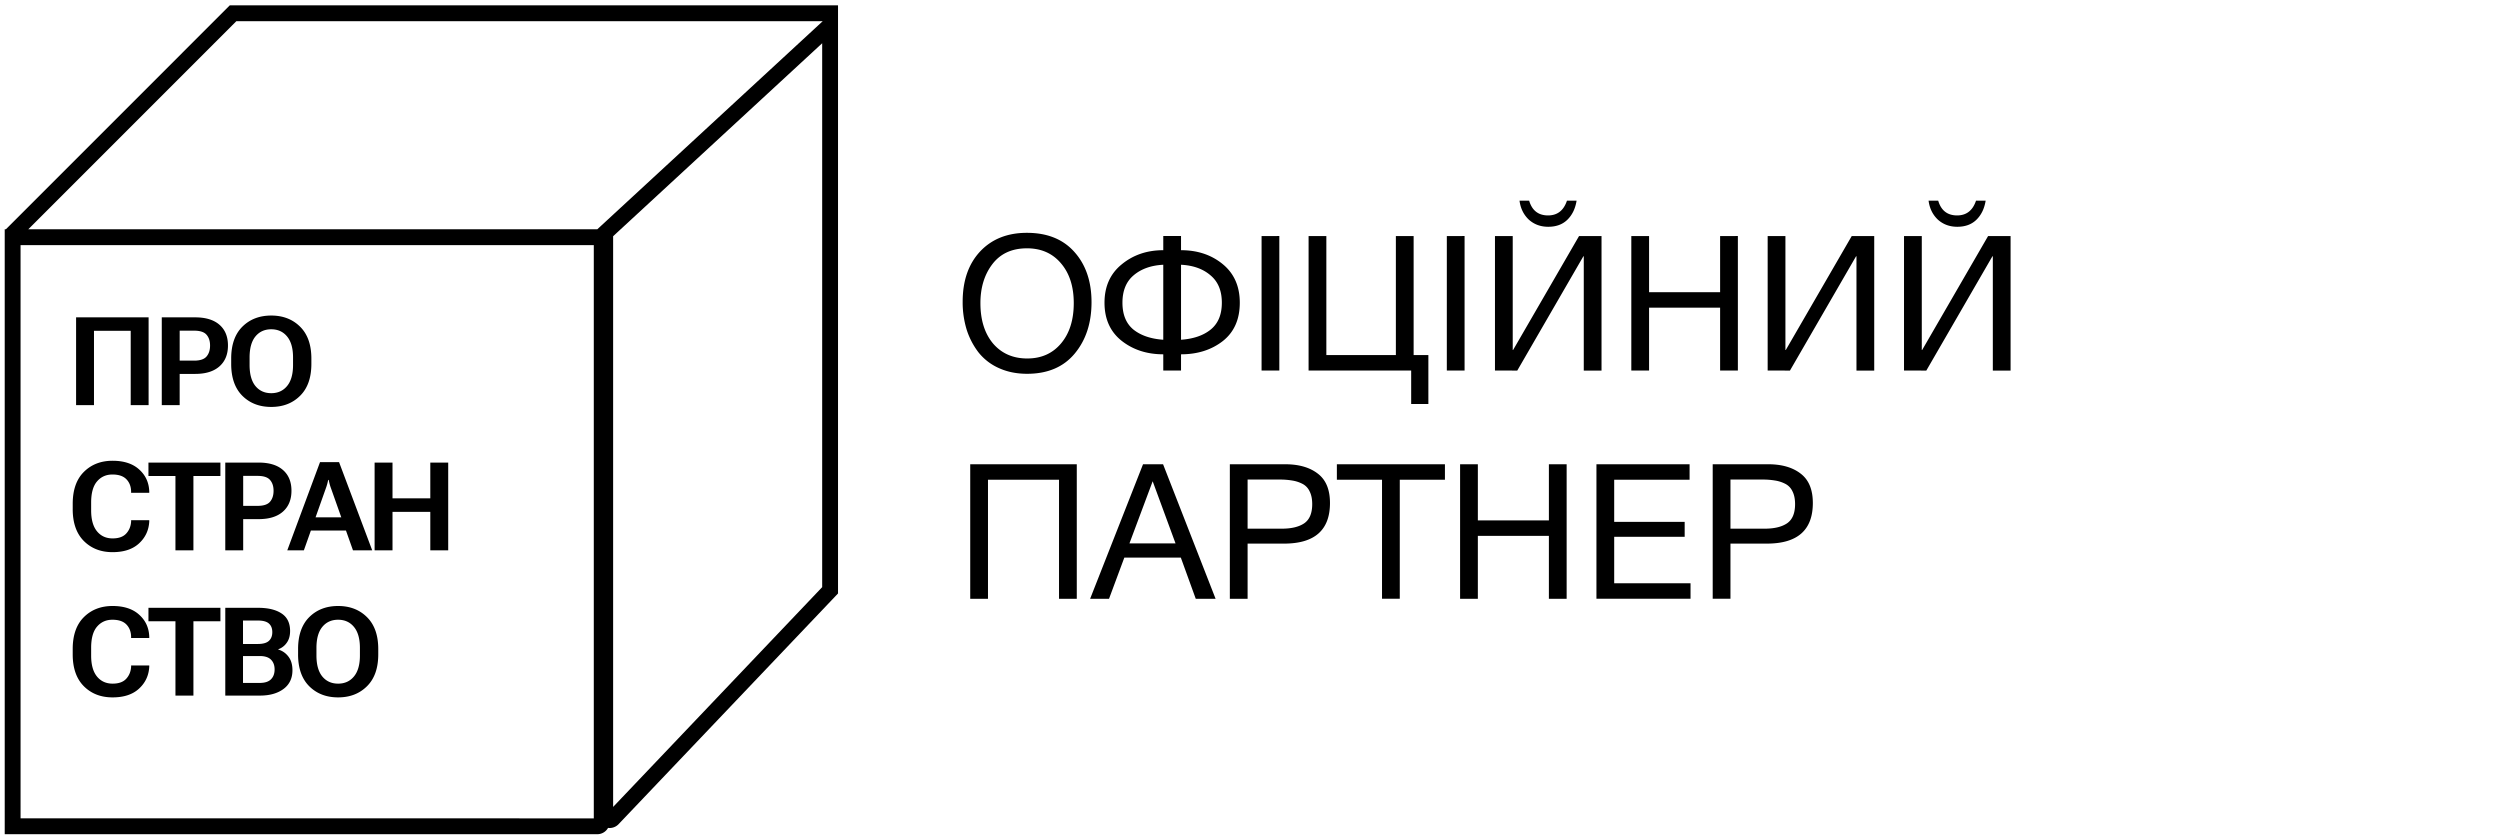
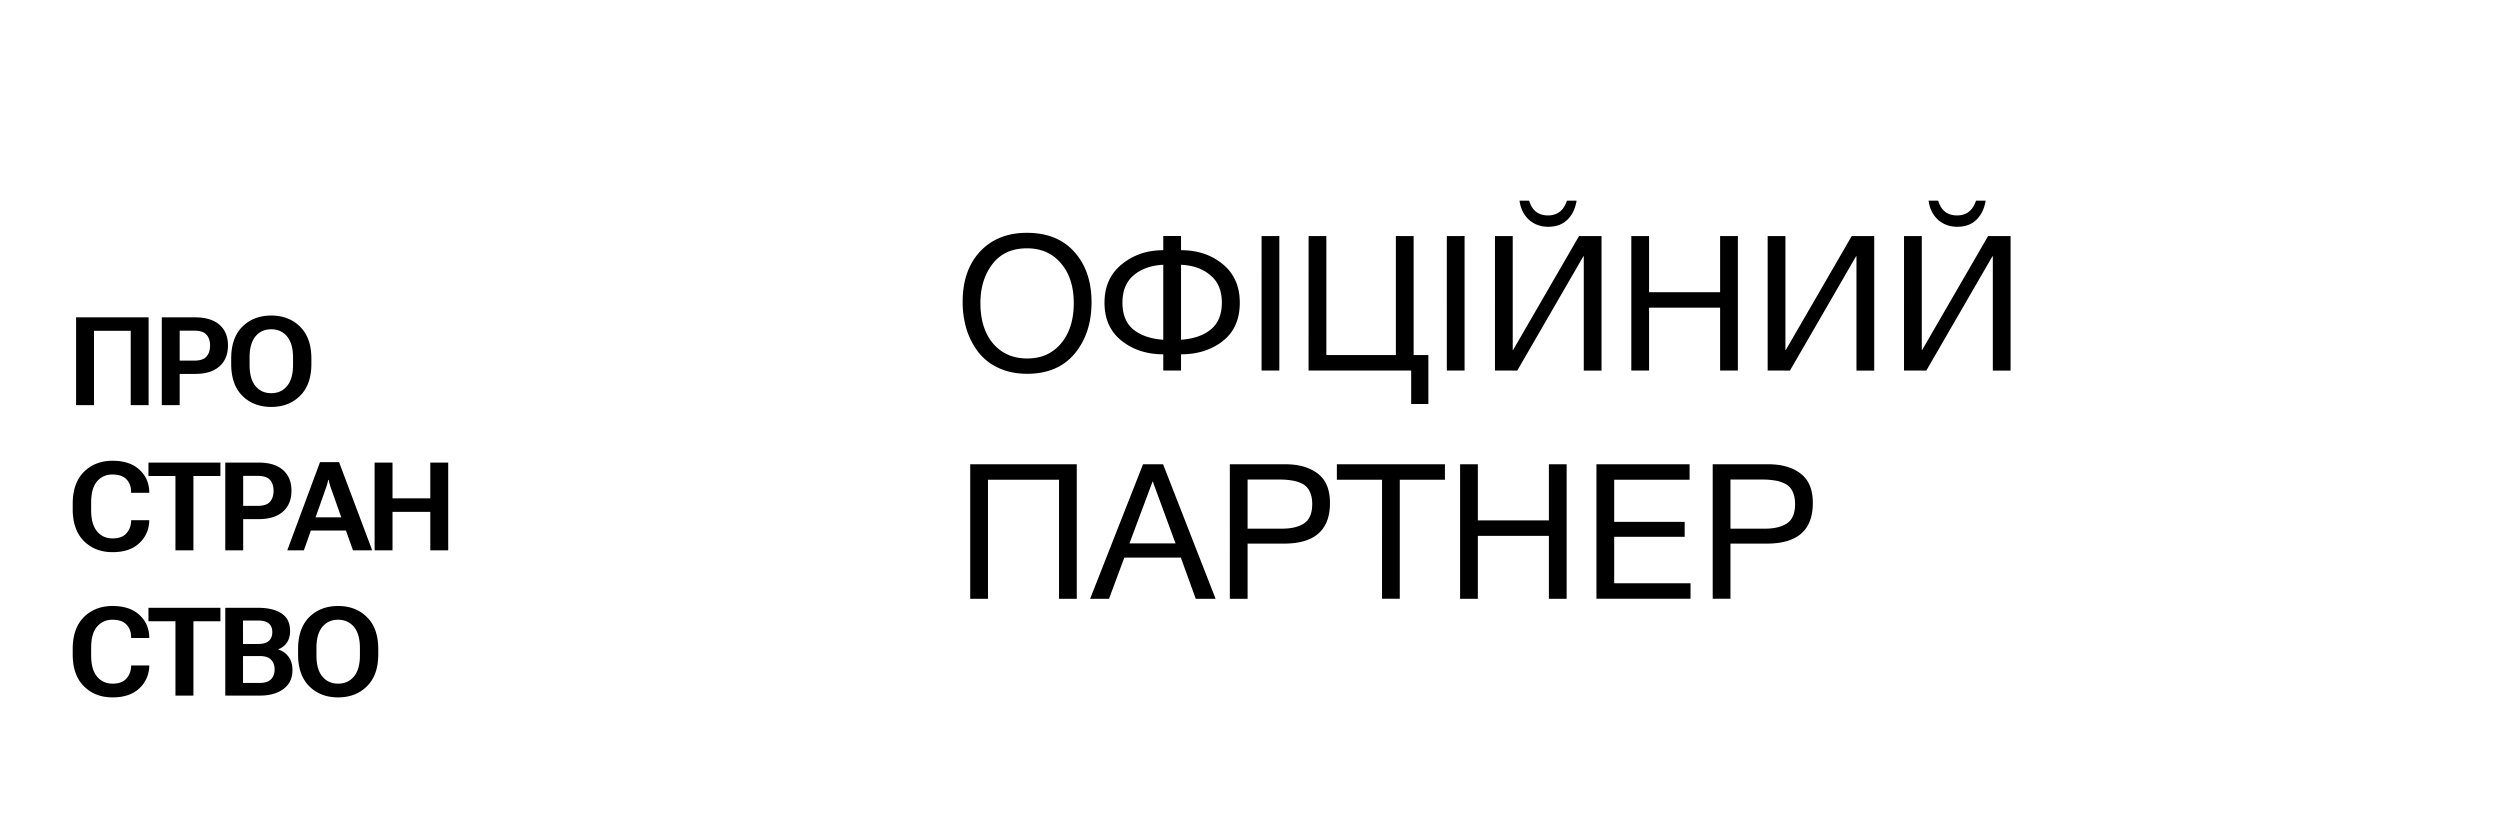
<svg xmlns="http://www.w3.org/2000/svg" width="241" height="81" fill="none">
  <path fill="#fff" d="M98.994 22.445q2.95 0 4.59 1.858 1.638 1.84 1.639 4.827 0 3.005-1.621 4.954t-4.59 1.949q-1.511 0-2.714-.547a5.2 5.2 0 0 1-1.967-1.511 7.2 7.2 0 0 1-1.147-2.204 9 9 0 0 1-.383-2.678q0-3.04 1.676-4.844 1.694-1.804 4.517-1.804m0 1.494q-2.167 0-3.333 1.53-1.148 1.511-1.148 3.752 0 2.44 1.22 3.897 1.239 1.44 3.297 1.44 2.04 0 3.26-1.458 1.221-1.456 1.221-3.88 0-2.403-1.239-3.842-1.22-1.44-3.278-1.44m20.522 5.245q0 2.405-1.639 3.698-1.64 1.275-4.025 1.275v1.566h-1.712v-1.566q-2.368 0-4.026-1.312-1.638-1.311-1.639-3.66 0-2.35 1.658-3.698 1.657-1.365 4.007-1.366v-1.366h1.712v1.366q2.385 0 4.025 1.348t1.639 3.715m-1.73 0q0-1.73-1.093-2.64-1.075-.93-2.841-1.02v7.23q1.803-.128 2.859-.983 1.075-.874 1.075-2.587m-5.646 3.57v-7.23q-1.767.09-2.86 1.02-1.075.91-1.075 2.64 0 1.713 1.057 2.587 1.074.855 2.878.983m11.188-9.999v12.968h-1.712V22.755zm12.71 16.192v-3.224h-9.89V22.755h1.712V34.23h6.702V22.755h1.712V34.23h1.421v4.717zm5.148-16.192v12.968h-1.712V22.755zm10.797-3.406q-.183 1.147-.893 1.84-.692.674-1.839.674-1.111 0-1.876-.692-.746-.71-.893-1.822h.929q.42 1.42 1.822 1.42 1.347 0 1.821-1.42zm-7.868 16.374V22.755h1.712v10.983h.036l6.357-10.983h2.167v12.968h-1.712v-11.02h-.036l-6.375 11.02zm23.416-12.968v12.968h-1.712v-6.065h-6.848v6.065h-1.712V22.755h1.712v5.41h6.848v-5.41zm2.872 12.968V22.755h1.712v10.983h.037l6.356-10.983h2.168v12.968h-1.712v-11.02h-.037l-6.375 11.02zm21.013-16.374q-.183 1.147-.893 1.84-.692.674-1.839.674-1.111 0-1.876-.692-.747-.71-.893-1.822h.929q.418 1.42 1.821 1.42 1.348 0 1.822-1.42zm-7.869 16.374V22.755h1.713v10.983h.036l6.356-10.983h2.168v12.968h-1.712v-11.02h-.037l-6.374 11.02zm-79.745 9.032v12.968h-1.712V46.249h-6.848v11.474H93.53V44.755zm8.318 0 5.063 12.968h-1.912l-1.439-3.97h-5.446l-1.475 3.97h-1.822l5.1-12.968zm1.202 7.631-2.204-5.992-2.24 5.993zm5.235-7.63h5.337q1.984 0 3.151.91 1.165.892 1.165 2.823 0 3.916-4.426 3.916h-3.515v5.318h-1.712zm1.712 1.474v4.736h3.297q1.384 0 2.149-.51.783-.529.783-1.858 0-.746-.255-1.238a1.53 1.53 0 0 0-.71-.729 3.2 3.2 0 0 0-.984-.31 7 7 0 0 0-1.22-.09zm19.023-1.475v1.494h-4.353v11.474h-1.712V46.249h-4.353v-1.494zm11.733 0v12.968h-1.712v-6.065h-6.848v6.065h-1.712V44.755h1.712v5.41h6.848v-5.41zm11.852 0v1.494h-7.268v4.061h6.794v1.439h-6.794v4.48h7.359v1.494h-9.071V44.755zm2.228 0h5.336q1.986 0 3.151.91 1.166.894 1.166 2.824 0 3.916-4.426 3.916h-3.515v5.318h-1.712zm1.712 1.475v4.736h3.296q1.384 0 2.149-.51.784-.529.784-1.858 0-.746-.255-1.238a1.53 1.53 0 0 0-.711-.729 3.2 3.2 0 0 0-.983-.31 7 7 0 0 0-1.221-.09zM7.335 39.054v-8.461h6.99v8.46H12.6V31.89H9.06v7.165zm8.26 0v-8.461h3.22q1.522 0 2.342.715.819.714.819 1.999 0 1.284-.82 2.01-.819.727-2.341.727H17.32v3.01zm1.726-4.289h1.39q.858 0 1.196-.395.343-.4.343-1.058 0-.656-.343-1.046-.337-.39-1.197-.389h-1.389zm4.966.314v-.511q0-2 1.075-3.074 1.08-1.075 2.784-1.075t2.783 1.075q1.087 1.074 1.087 3.074v.51q0 2-1.087 3.075-1.08 1.075-2.783 1.075t-2.784-1.075q-1.075-1.076-1.075-3.074m1.773.105q0 1.336.563 2.028.57.69 1.523.691.958 0 1.528-.691.576-.693.575-2.029v-.72q0-1.336-.575-2.028-.57-.692-1.528-.692-.954 0-1.523.692-.563.69-.563 2.028zM7.01 49.079v-.511q0-2.006 1.074-3.075 1.08-1.075 2.766-1.075 1.645 0 2.569.843.93.837.97 2.127v.116h-1.75v-.133q-.016-.72-.458-1.174t-1.342-.454q-.914 0-1.482.663-.57.662-.57 2.04v.755q0 1.32.558 2.01.564.693 1.511.692.877 0 1.307-.465.436-.47.477-1.168v-.122h1.749v.122q-.07 1.273-.988 2.115-.912.843-2.55.843-1.692 0-2.767-1.075-1.075-1.08-1.075-3.074m7.301-3.19v-1.296h6.938v1.296h-2.603v7.165h-1.732v-7.165zm7.407 7.165v-8.461h3.22q1.522 0 2.34.715.82.714.82 1.999 0 1.284-.82 2.01-.818.726-2.34.727h-1.494v3.01zm1.726-4.289h1.389q.86 0 1.197-.395.342-.4.342-1.058 0-.656-.343-1.046-.336-.39-1.197-.389h-1.388zm4.25 4.289 3.156-8.502h1.837l3.196 8.502h-1.854l-2.133-6.02a4 4 0 0 1-.122-.39q-.046-.186-.087-.378h-.052a4 4 0 0 1-.087.378 4 4 0 0 1-.122.39l-2.133 6.02zm1.686-1.912.424-1.273h3.83l.424 1.273zm6.733 1.912v-8.461h1.726v3.446h3.643v-3.446h1.726v8.46h-1.726v-3.707h-3.643v3.708zM7.009 63.079v-.511q0-2.006 1.075-3.075 1.08-1.075 2.766-1.075 1.645 0 2.569.843.93.837.97 2.127v.116h-1.75v-.133q-.016-.72-.458-1.174t-1.342-.454q-.914 0-1.482.663-.57.662-.57 2.04v.755q0 1.32.558 2.01.564.692 1.511.692.877 0 1.307-.465.436-.47.477-1.168v-.122h1.749v.122q-.07 1.273-.988 2.115-.912.843-2.55.843-1.692 0-2.767-1.075-1.075-1.08-1.075-3.074m7.302-3.19v-1.296h6.938v1.296h-2.603v7.165h-1.732v-7.165zm7.407 7.165v-8.461h3.167q1.44 0 2.26.546.82.54.82 1.691 0 .697-.332 1.145a1.66 1.66 0 0 1-.813.616v.023q.598.174.982.68.39.5.39 1.319-.001 1.162-.86 1.801-.861.64-2.273.64zm1.708-1.22h1.61q.744 0 1.086-.35.35-.349.35-.952 0-.593-.35-.942-.342-.348-1.086-.348h-1.61zm0-3.755h1.436q.738 0 1.063-.302.325-.301.325-.837 0-.54-.325-.83-.326-.291-1.064-.291h-1.435zm5.31 1v-.511q0-2 1.074-3.075 1.08-1.075 2.784-1.075t2.783 1.075q1.087 1.075 1.087 3.075v.51q0 2-1.087 3.075-1.08 1.075-2.783 1.075t-2.784-1.075q-1.075-1.076-1.075-3.074m1.771.105q0 1.336.564 2.028.57.69 1.523.691.958 0 1.528-.692.575-.69.575-2.027v-.721q0-1.336-.575-2.028-.57-.692-1.528-.692-.953 0-1.523.692-.564.69-.564 2.028z" style="fill:#fff;fill:color(display-p3 .255 .255. 255);fill-opacity:1" />
-   <path stroke="#fff" stroke-width="1.527" d="M1.218 22.867h56.787v56.36c0 .236-.19.427-.426.427H1.219zM1.05 22.698 22.47 1.277h58.315M58.342 78.63V22.437l21.68-20.012v54.48L59.078 78.924a.427.427 0 0 1-.736-.295Z" style="stroke:#fff;stroke:color(display-p3 .255 .255. 255);stroke-opacity:1" />
</svg>